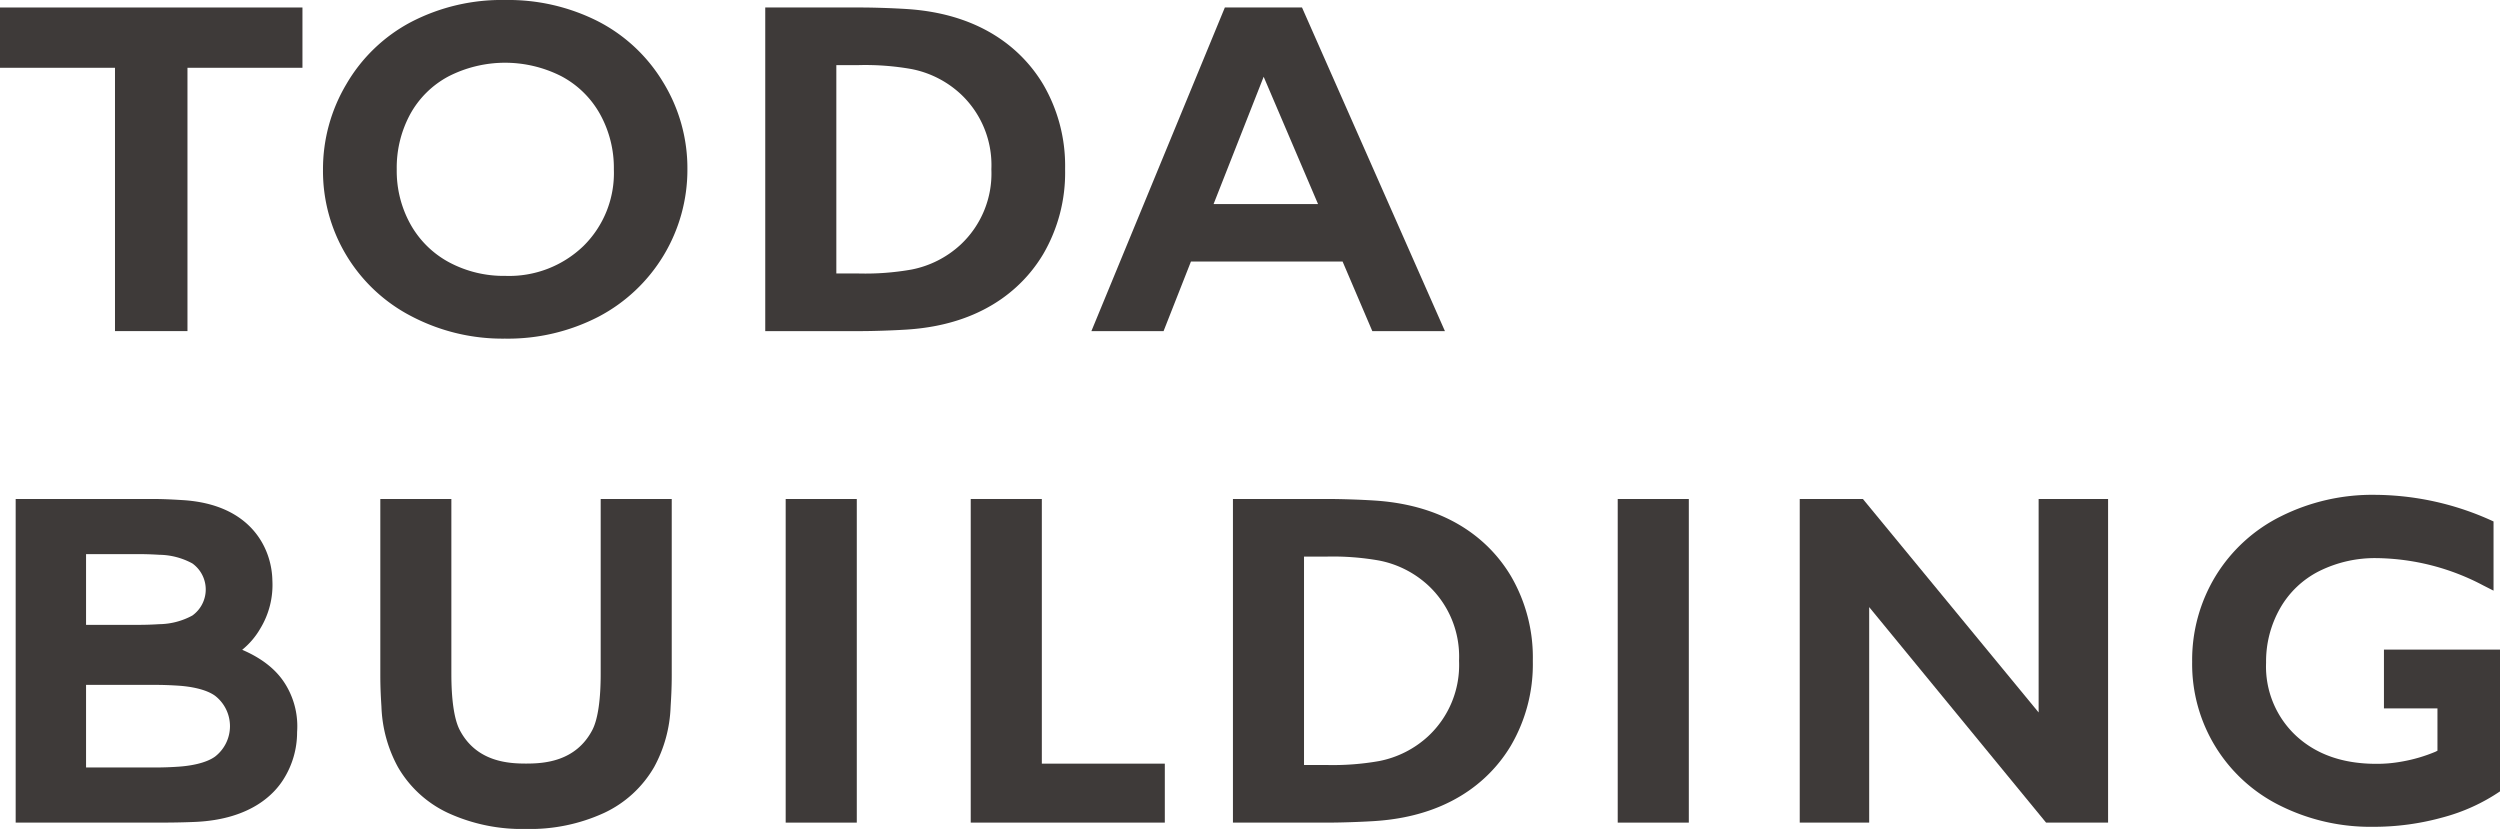
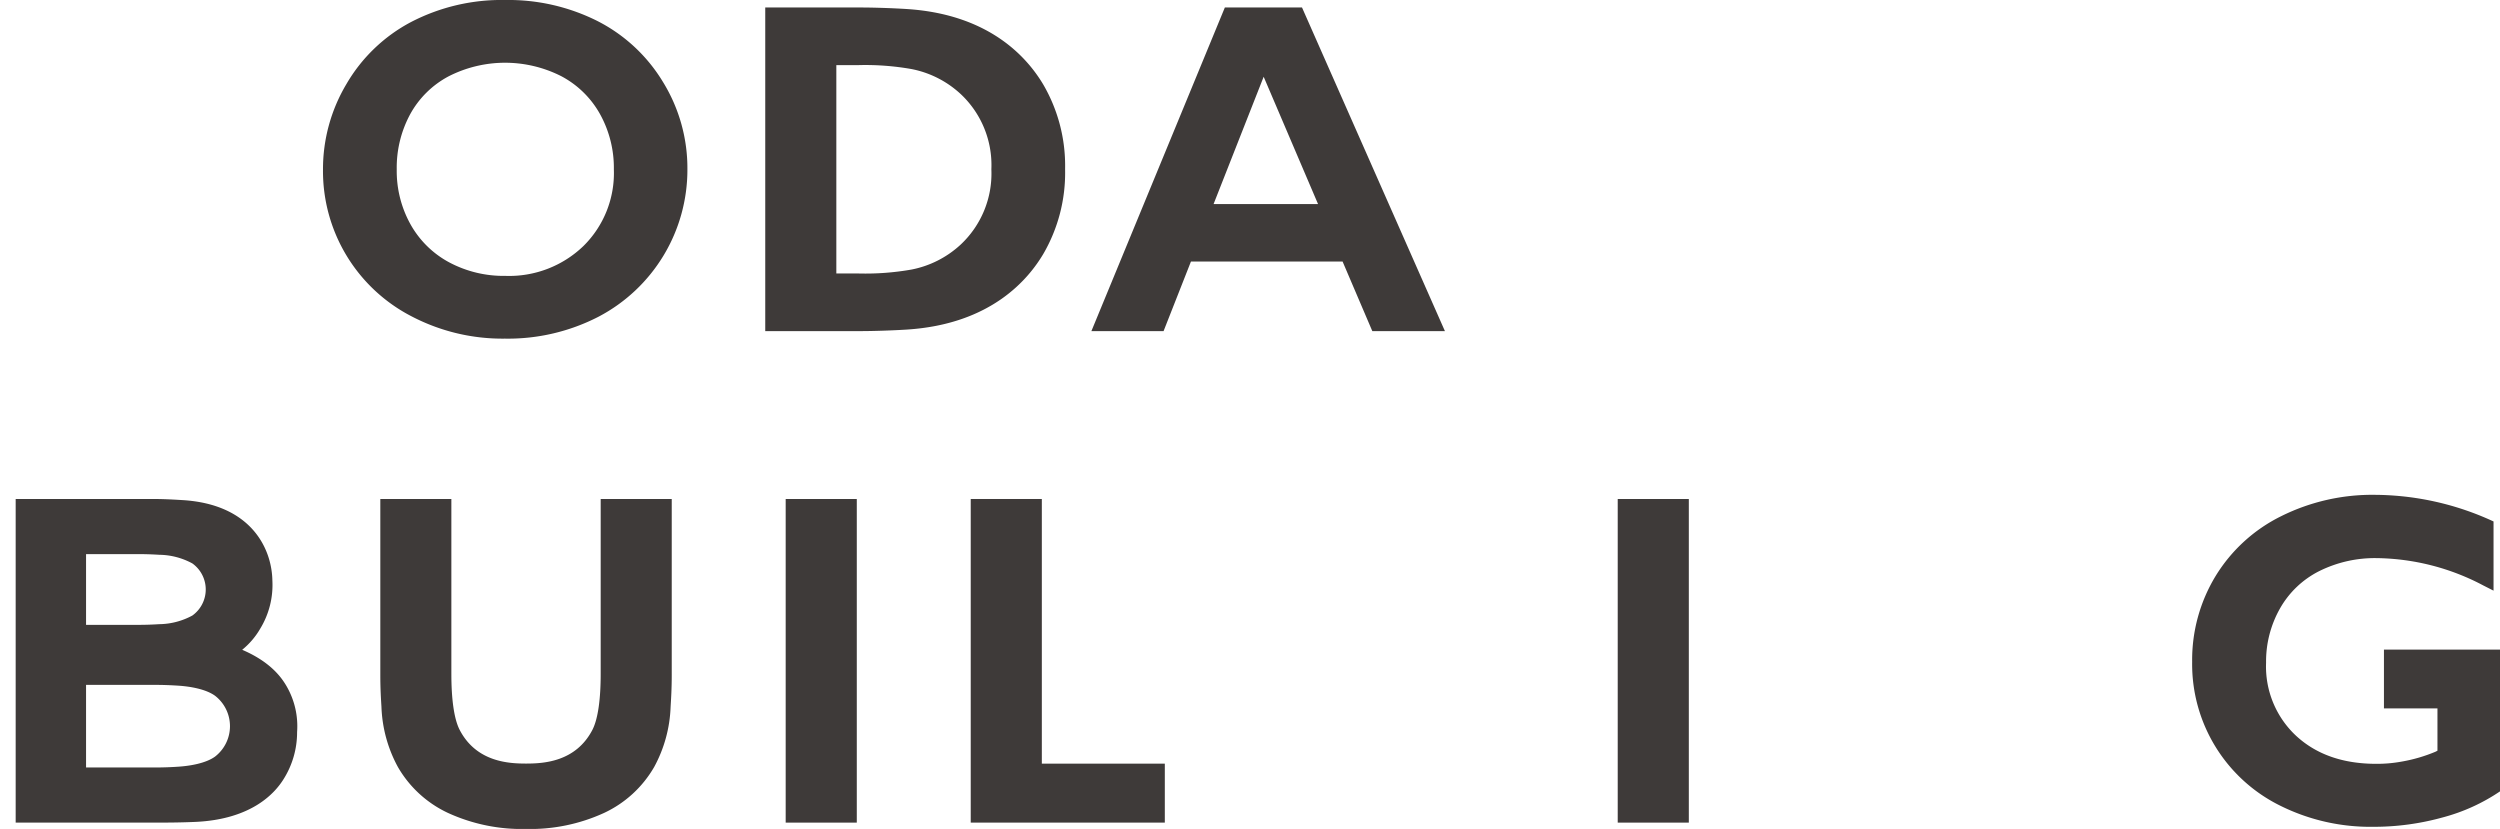
<svg xmlns="http://www.w3.org/2000/svg" id="logo02" width="410.152" height="136" viewBox="0 0 410.152 136">
  <g id="グループ_2264" data-name="グループ 2264" transform="translate(2.571 81.182)">
    <path id="パス_3245" data-name="パス 3245" d="M101.178,85.317v28.708c0,3.915-.4,7.323-1.369,9.187-2.734,5.243-8.016,5.512-10.88,5.512s-8.146-.269-10.88-5.512c-.971-1.864-1.369-5.272-1.369-9.187V85.317H65.024s0,26.515,0,28.82.1,3.889.186,5.271a22.209,22.209,0,0,0,2.692,9.867,18.516,18.516,0,0,0,8.239,7.554,29.057,29.057,0,0,0,12.789,2.622,29.057,29.057,0,0,0,12.789-2.622,18.513,18.513,0,0,0,8.239-7.554,22.215,22.215,0,0,0,2.692-9.867c.082-1.382.187-2.966.186-5.271s0-28.82,0-28.82H101.178Z" transform="translate(-5.2 -84.634)" fill="#3e3a39" />
    <rect id="長方形_1722" data-name="長方形 1722" width="11.666" height="53.092" transform="translate(126.328 0.685)" fill="#3e3a39" />
    <path id="パス_3246" data-name="パス 3246" d="M177.634,85.317H165.969v53.092h31.842v-9.673H177.634Z" transform="translate(-9.282 -84.634)" fill="#3e3a39" />
-     <path id="パス_3247" data-name="パス 3247" d="M346.9,120.337,318.07,85.317H307.707v53.092H319.1V103.052l29.021,35.357h10.174V85.317H346.9Z" transform="translate(-15.012 -84.634)" fill="#3e3a39" />
    <rect id="長方形_1723" data-name="長方形 1723" width="11.665" height="53.092" transform="translate(262.833 0.685)" fill="#3e3a39" />
    <path id="パス_3248" data-name="パス 3248" d="M406.266,110v9.646h8.779v6.937l-.315.164a25.562,25.562,0,0,1-5.453,1.605,22.68,22.68,0,0,1-4.275.384q-8.132,0-13.1-4.554a15.526,15.526,0,0,1-4.974-12.023,17.634,17.634,0,0,1,2.286-8.917,15.292,15.292,0,0,1,6.439-6.126,20.521,20.521,0,0,1,9.493-2.129,38.336,38.336,0,0,1,17.45,4.5l1.65.838V88.974a46.808,46.808,0,0,0-19.458-4.37,33.512,33.512,0,0,0-15.374,3.5,26.186,26.186,0,0,0-10.755,9.805,26.494,26.494,0,0,0-3.858,14.1,25.886,25.886,0,0,0,14.462,23.6,33.17,33.17,0,0,0,15.221,3.459,42.116,42.116,0,0,0,11.42-1.54,30.791,30.791,0,0,0,9.406-4.275V110h-19.04Z" transform="translate(-17.725 -84.604)" fill="#3e3a39" />
    <path id="パス_3249" data-name="パス 3249" d="M39.838,110.06a12.568,12.568,0,0,0,2.956-3.458,13.781,13.781,0,0,0,2-7.928c-.1-5.247-3.49-12.481-14.7-13.173-1.829-.113-3.284-.184-4.908-.184H2.679v53.092H26.635c1.911,0,3.9-.045,5.47-.113,9.441-.409,13.145-4.871,14.428-6.861a14.431,14.431,0,0,0,2.317-7.887,13.092,13.092,0,0,0-1.713-7.493c-1.054-1.845-3.025-4.164-7.3-6Zm-25.612-15.7H22.8c1.046,0,2.113.029,3.444.111a11.664,11.664,0,0,1,5.422,1.418,5.258,5.258,0,0,1,0,8.548,11.672,11.672,0,0,1-5.422,1.418c-1.331.082-2.4.111-3.444.111H14.226V94.361ZM35.388,127.58c-1.488,1.075-4,1.525-6.051,1.657-1.485.1-2.676.129-3.844.129H14.226V115.813H25.493c1.168,0,2.359.034,3.844.129,2.051.131,4.564.582,6.051,1.657a6.307,6.307,0,0,1,0,9.981Z" transform="translate(-2.679 -84.634)" fill="#3e3a39" />
-     <path id="パス_3250" data-name="パス 3250" d="M256.4,97.953c-2.394-4.016-8.421-11.473-22.328-12.381-2.421-.158-5.655-.255-7.552-.255H210.8v53.092h15.724c1.9,0,5.131-.1,7.552-.255,13.907-.908,19.934-8.365,22.328-12.381A26.447,26.447,0,0,0,260,111.958c0-.032,0-.063,0-.1s0-.063,0-.1A26.449,26.449,0,0,0,256.4,97.953Zm-13.572,26.289a16.5,16.5,0,0,1-8.026,4.067,43.467,43.467,0,0,1-8.649.649h-3.692V94.768h3.692a43.441,43.441,0,0,1,8.649.65,16.5,16.5,0,0,1,8.026,4.066,15.967,15.967,0,0,1,5.068,12.379,15.966,15.966,0,0,1-5.068,12.378Z" transform="translate(-11.094 -84.634)" fill="#3e3a39" />
  </g>
  <g id="グループ_2265" data-name="グループ 2265">
-     <path id="パス_3251" data-name="パス 3251" d="M0,11.174H18.866v43.2H30.756v-43.2H49.621V1.284H0Z" transform="translate(0 -0.054)" fill="#3e3a39" />
    <path id="パス_3252" data-name="パス 3252" d="M100.293,3.471A32.534,32.534,0,0,0,85.154,0,32.249,32.249,0,0,0,69.646,3.626,26.651,26.651,0,0,0,59.062,13.8a27.237,27.237,0,0,0-3.838,14A26.8,26.8,0,0,0,69.782,51.911a32.165,32.165,0,0,0,15.295,3.645,32.383,32.383,0,0,0,15.332-3.586,27.209,27.209,0,0,0,14.6-24.172,26.953,26.953,0,0,0-3.993-14.325,26.7,26.7,0,0,0-10.72-10ZM97.935,40.379a17.557,17.557,0,0,1-12.783,4.882,18.994,18.994,0,0,1-9.2-2.206A15.836,15.836,0,0,1,69.6,36.837a17.991,17.991,0,0,1-2.278-9.04,18.426,18.426,0,0,1,2.206-9.058,15.442,15.442,0,0,1,6.309-6.219A20.377,20.377,0,0,1,94.319,12.5a15.638,15.638,0,0,1,6.364,6.238,18.21,18.21,0,0,1,2.26,9.058,16.8,16.8,0,0,1-5.008,12.583Z" transform="translate(-2.233)" fill="#3e3a39" />
    <path id="パス_3253" data-name="パス 3253" d="M176.441,41.74a26.447,26.447,0,0,0,3.592-13.815c0-.033,0-.063,0-.1s0-.063,0-.1a26.451,26.451,0,0,0-3.592-13.815C174.047,9.9,168.02,2.447,154.113,1.539c-2.421-.158-5.656-.255-7.552-.255H130.837V54.376h15.724c1.9,0,5.131-.1,7.552-.255,13.907-.908,19.934-8.365,22.328-12.381Zm-13.572-1.532a16.5,16.5,0,0,1-8.026,4.067,43.472,43.472,0,0,1-8.65.649H142.5V10.735h3.691a43.465,43.465,0,0,1,8.65.65,16.5,16.5,0,0,1,8.026,4.067,15.965,15.965,0,0,1,5.068,12.379A15.964,15.964,0,0,1,162.869,40.208Z" transform="translate(-5.29 -0.054)" fill="#3e3a39" />
    <path id="パス_3254" data-name="パス 3254" d="M232.687,54.376H244.6L221.154,1.284H208.495L186.6,54.376h11.841l4.492-11.416H227.81Zm-26.04-20.848,8.216-20.881,8.919,20.881Z" transform="translate(-7.545 -0.054)" fill="#3e3a39" />
  </g>
</svg>